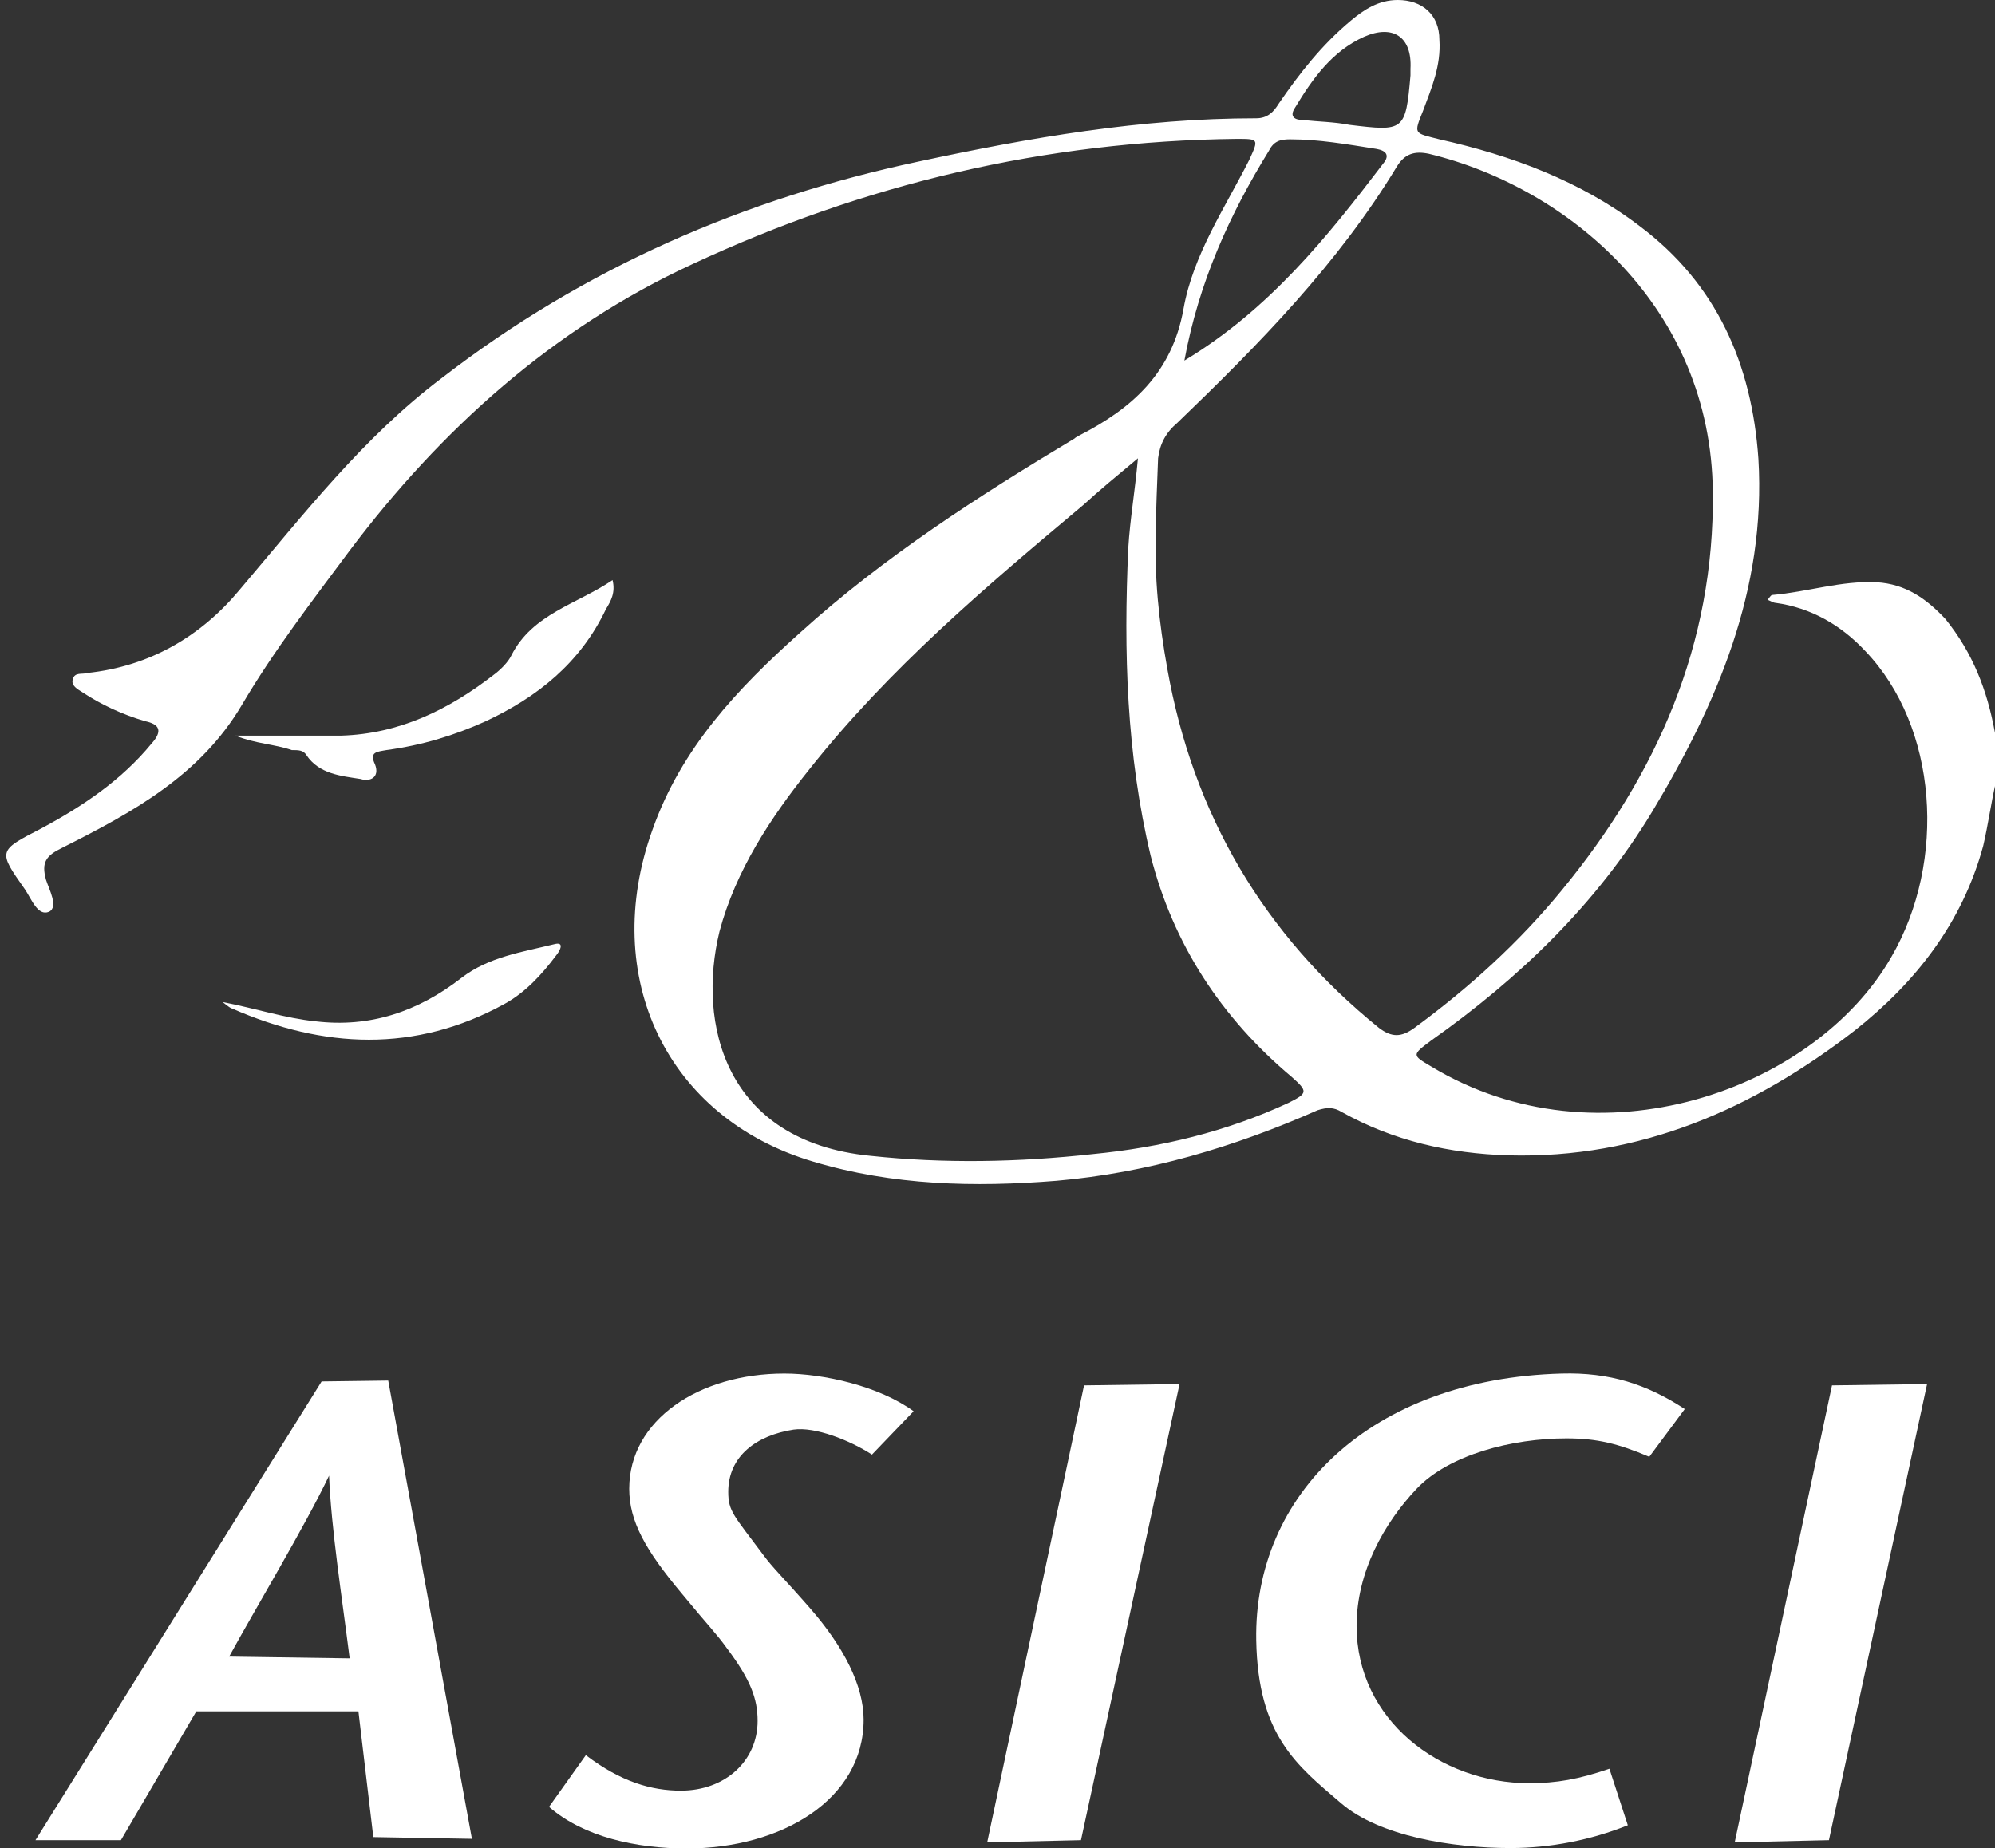
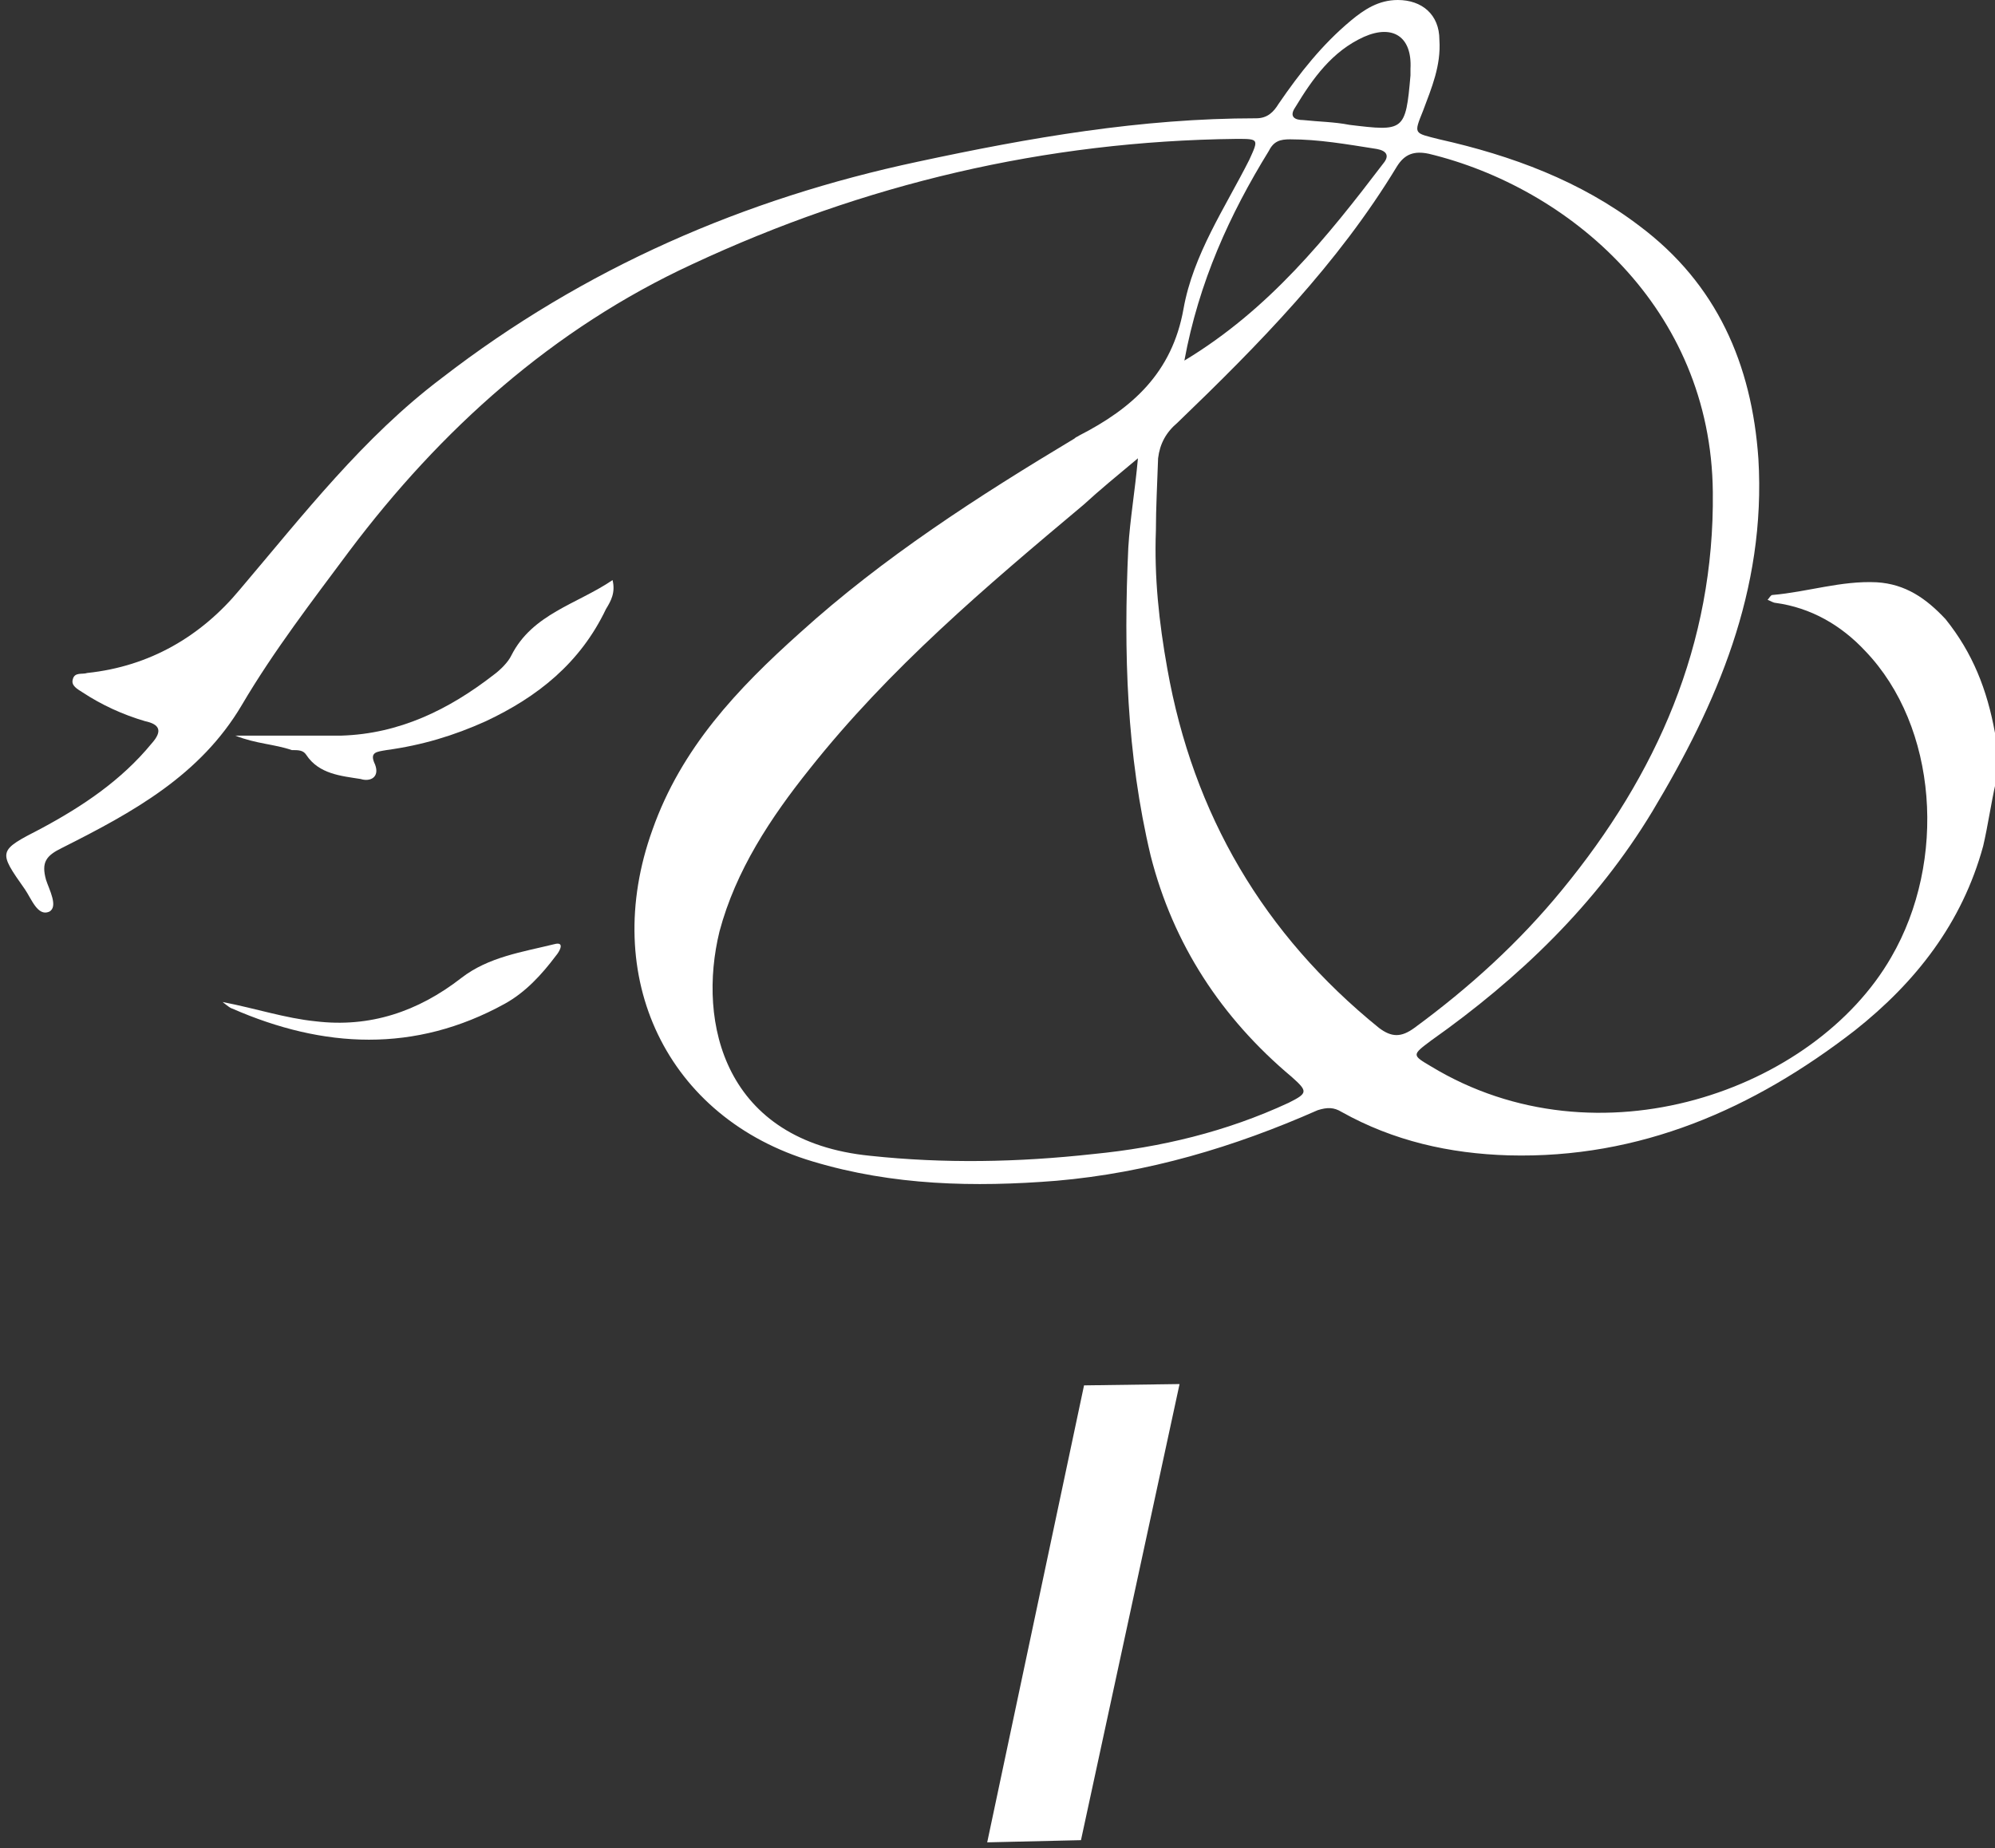
<svg xmlns="http://www.w3.org/2000/svg" version="1.1" x="0px" y="0px" viewBox="0 0 455.3 421.8" style="enable-background:new 0 0 455.3 421.8;" xml:space="preserve">
  <rect x="0" y="0" width="455.3" height="421.8" fill="#333333" stroke="none" />
  <style type="text/css"> .st0{fill-rule:evenodd;clip-rule:evenodd;fill:#FFFFFF;} .st1{fill:#FFFFFF;} </style>
  <g id="Capa_1">
-     <path class="st0" d="M107.7,419.7L88.6,315.1l-15.2,0.2L8.1,420h19.5l17.2-29.4h37l3.4,28.7L107.7,419.7z M79.8,378.5l-27.5-0.4 c5.9-10.8,17.4-29.9,22.8-41.3C75.6,349,78,364.2,79.8,378.5z" />
-     <path class="st0" d="M208.5,322.1c-7.8-5.7-20.5-8.6-29.5-8.6c-19.5,0-35.4,10.6-35.4,26.3c0,7.4,3.7,14,11.9,23.8 c6.5,7.9,7.8,9,10.4,12.6c5.4,7.2,7,11.5,7,16.6c0,9.1-7.4,15.9-17.5,15.9c-6.7,0-13.7-2-21.7-8.1l-8.4,11.8 c7.9,6.9,20,9.5,31.4,9.5c21.7,0,40.4-11.2,40.4-29.4c0-7.8-4.6-16.7-12.2-25.4c-6.2-7.1-8.5-9.2-10.7-12.2c-6.7-9-8-9.9-8-14.4 c0-8.2,6.5-12.9,14.9-14.2c4.9-0.7,12.8,2.4,17.9,5.7L208.5,322.1z" />
    <polygon class="st0" points="269.2,315.9 247.4,316.2 225.3,420.5 246.7,420 " />
-     <path class="st0" d="M384.5,321.6c-8.7-5.7-17.2-8.4-28.1-8.1c-43.7,1.2-70.3,27.7-69.7,60.9c0.4,21.7,9.2,28.5,19.4,37.2 c8.7,7.5,25.4,10.2,38.6,10.2c9.1,0,18.3-1.8,26.8-5.2l-4.2-12.9c-7,2.4-12.1,3.3-18.3,3.3c-20.3,0-39.4-14.4-39.4-35.9 c0-12.3,6.3-23.5,13.7-31.3c7.4-7.8,21.8-11.5,34.2-11.5c7,0,11.8,1.2,18.9,4.2L384.5,321.6z" />
-     <polygon class="st0" points="439.8,315.9 418.1,316.2 395.9,420.5 417.4,420 " />
  </g>
  <g id="Capa_2">
    <g>
      <path class="st1" d="M455.5,178.5c-1.1,4.8-1.8,9.9-2.9,14.6c-4.8,17.6-15.4,31.1-29.3,42.1c-23.1,17.9-49,29.3-79,28.5 c-13.5-0.4-26.3-3.3-38.1-9.9c-1.8-1.1-3.3-1.1-5.5-0.4c-19,8.4-38.8,14.3-59.6,16.1c-18.7,1.5-37.3,1.1-55.6-4.4 c-33.3-9.9-48.7-42.1-36.6-75.7c6.6-18.7,19.4-32.2,33.7-45c19-17.2,40.6-31.1,62.6-44.3c0.4-0.4,0.7-0.4,1.1-0.7 c12.1-6.2,21.2-14.3,23.8-28.9c2.2-12.4,9.5-23.1,15-34c2.2-4.8,2.2-4.8-2.9-4.8C238.5,32.2,197.2,42,158,60.3 C126.2,75,100.6,98,79.7,125.8c-8.4,11.3-17.2,22.7-24.5,35.1c-9.5,16.1-24.9,24.5-41,32.6c-3.7,1.8-4.8,3.3-3.7,7.3 c0.7,2.2,2.9,6.2,0.7,7.3c-2.6,1.1-4-2.9-5.5-5.1c-6.2-8.8-6.2-8.8,3.7-13.9c9.5-5.1,18.3-11,25.2-19.4c2.6-2.9,1.8-4.4-1.5-5.1 c-5.1-1.5-9.9-3.7-14.3-6.6c-1.1-0.7-2.6-1.5-2.2-2.9c0.4-1.8,2.2-1.1,3.3-1.5c14.3-1.5,26-8.4,34.8-19 c14.6-17.2,28.2-34.8,46.1-48.3c32.6-25.2,69.2-41,108.7-49.4c25.6-5.5,50.9-9.9,77.2-9.9c2.6,0,4-1.5,5.1-3.3 c4.8-7,9.9-13.5,16.5-19C311.3,2.2,314.6,0,319,0c5.5,0,9.5,3.3,9.5,9.1c0.4,5.9-1.8,11-3.7,16.1c-2.2,5.5-2.2,5.1,3.7,6.6 c16.5,3.7,32.2,9.5,45.7,19.8c17.6,13.2,25.6,31.5,27.1,53.1c1.8,30-9.5,56-24.2,80.5c-12.8,21.2-30.4,38.1-50.5,52.3 c-4.4,3.3-4.4,3.3,0,5.9c38.1,23.1,87.5,5.5,105-24.9c12.8-22,10.6-52.7-5.9-69.9c-5.5-5.9-12.4-9.9-20.5-11 c-0.4,0-1.1-0.4-1.8-0.7c0.4-0.4,0.7-1.1,1.1-1.1c8.1-0.7,15.7-3.3,23.8-2.9c6.6,0.4,11.3,3.7,15.7,8.4c6.2,7.7,9.5,16.1,11.3,26 C455.5,170.9,455.5,174.9,455.5,178.5z M263.8,121.1c-0.4,10.6,0.7,20.9,2.6,31.5c5.9,33.3,22,60.7,48.3,82c2.9,2.2,5.1,2.2,8.1,0 c12.4-9.1,23.8-19.4,33.7-31.5c21.6-26.3,34.8-56,34.4-90.8c-0.4-42.1-32.9-69.5-64.8-77.2c-3.3-0.7-5.5,0-7.3,2.9 c-13.5,22.3-31.5,40.6-50.1,58.5c-2.6,2.2-4,4.8-4.4,8.1C264.1,110.5,263.8,116,263.8,121.1z M259.7,104.6 c-4.8,4-8.8,7.3-12.4,10.6c-22.3,18.7-44.3,37.3-62.6,60.4c-8.8,11-16.8,23.1-20.5,37c-5.1,20.9,1.1,47.9,34.4,51.2 c16.8,1.8,33.7,1.5,50.9-0.4c15.4-1.5,30.4-5.1,44.6-11.7c4.4-2.2,4.4-2.6,0.7-5.9c-16.1-13.5-27.1-30.4-32.2-50.5 c-5.5-23.1-6.2-46.5-5.1-70.3C257.9,118.5,259,112.3,259.7,104.6z M270.3,82.3c19.4-11.7,32.6-28.2,45.4-45 c1.5-1.8,0.7-2.9-1.5-3.3c-7-1.1-13.2-2.2-19.8-2.2c-2.2,0-3.7,0.4-4.8,2.6C280.6,49,273.6,64.4,270.3,82.3z M321.9,15.7 c0.4-7.3-4-10.2-10.6-7.3c-7.3,3.3-11.7,9.5-15.7,16.1c-1.5,2.2,0,2.9,1.8,2.9c3.7,0.4,7,0.4,10.6,1.1 c12.4,1.5,12.8,1.5,13.9-11.3C321.9,16.4,321.9,16.1,321.9,15.7z" />
      <path class="st1" d="M53.7,167.9c8.8,0,16.5,0,24.2,0c13.2-0.4,24.5-5.9,34.8-13.9c1.5-1.1,3.3-2.9,4-4.4 c4.8-9.5,15-11.7,23.1-17.2c0.7,2.9-0.4,4.8-1.5,6.6c-5.9,12.4-15.7,20.1-27.4,25.6c-7.3,3.3-14.6,5.5-22.7,6.6 c-2.2,0.4-4,0.4-2.6,3.3c1.1,2.9-1.1,4-3.3,3.3c-4.4-0.7-9.5-1.1-12.4-5.5c-0.7-1.1-1.8-1.1-3.3-1.1 C62.5,169.8,58.5,169.8,53.7,167.9z" />
      <path class="st1" d="M50.8,228.7c7.7,1.5,14.3,3.7,21.2,4.4c12.4,1.5,23.4-2.2,33.3-9.9c6.2-4.8,13.9-5.9,21.2-7.7 c2.6-0.7,1.1,1.8,0.4,2.6c-3.3,4.4-7,8.4-11.7,11c-20.5,11.3-41.4,10.2-62.2,1.1C52.6,230.1,52.2,229.8,50.8,228.7z" />
    </g>
  </g>
</svg>